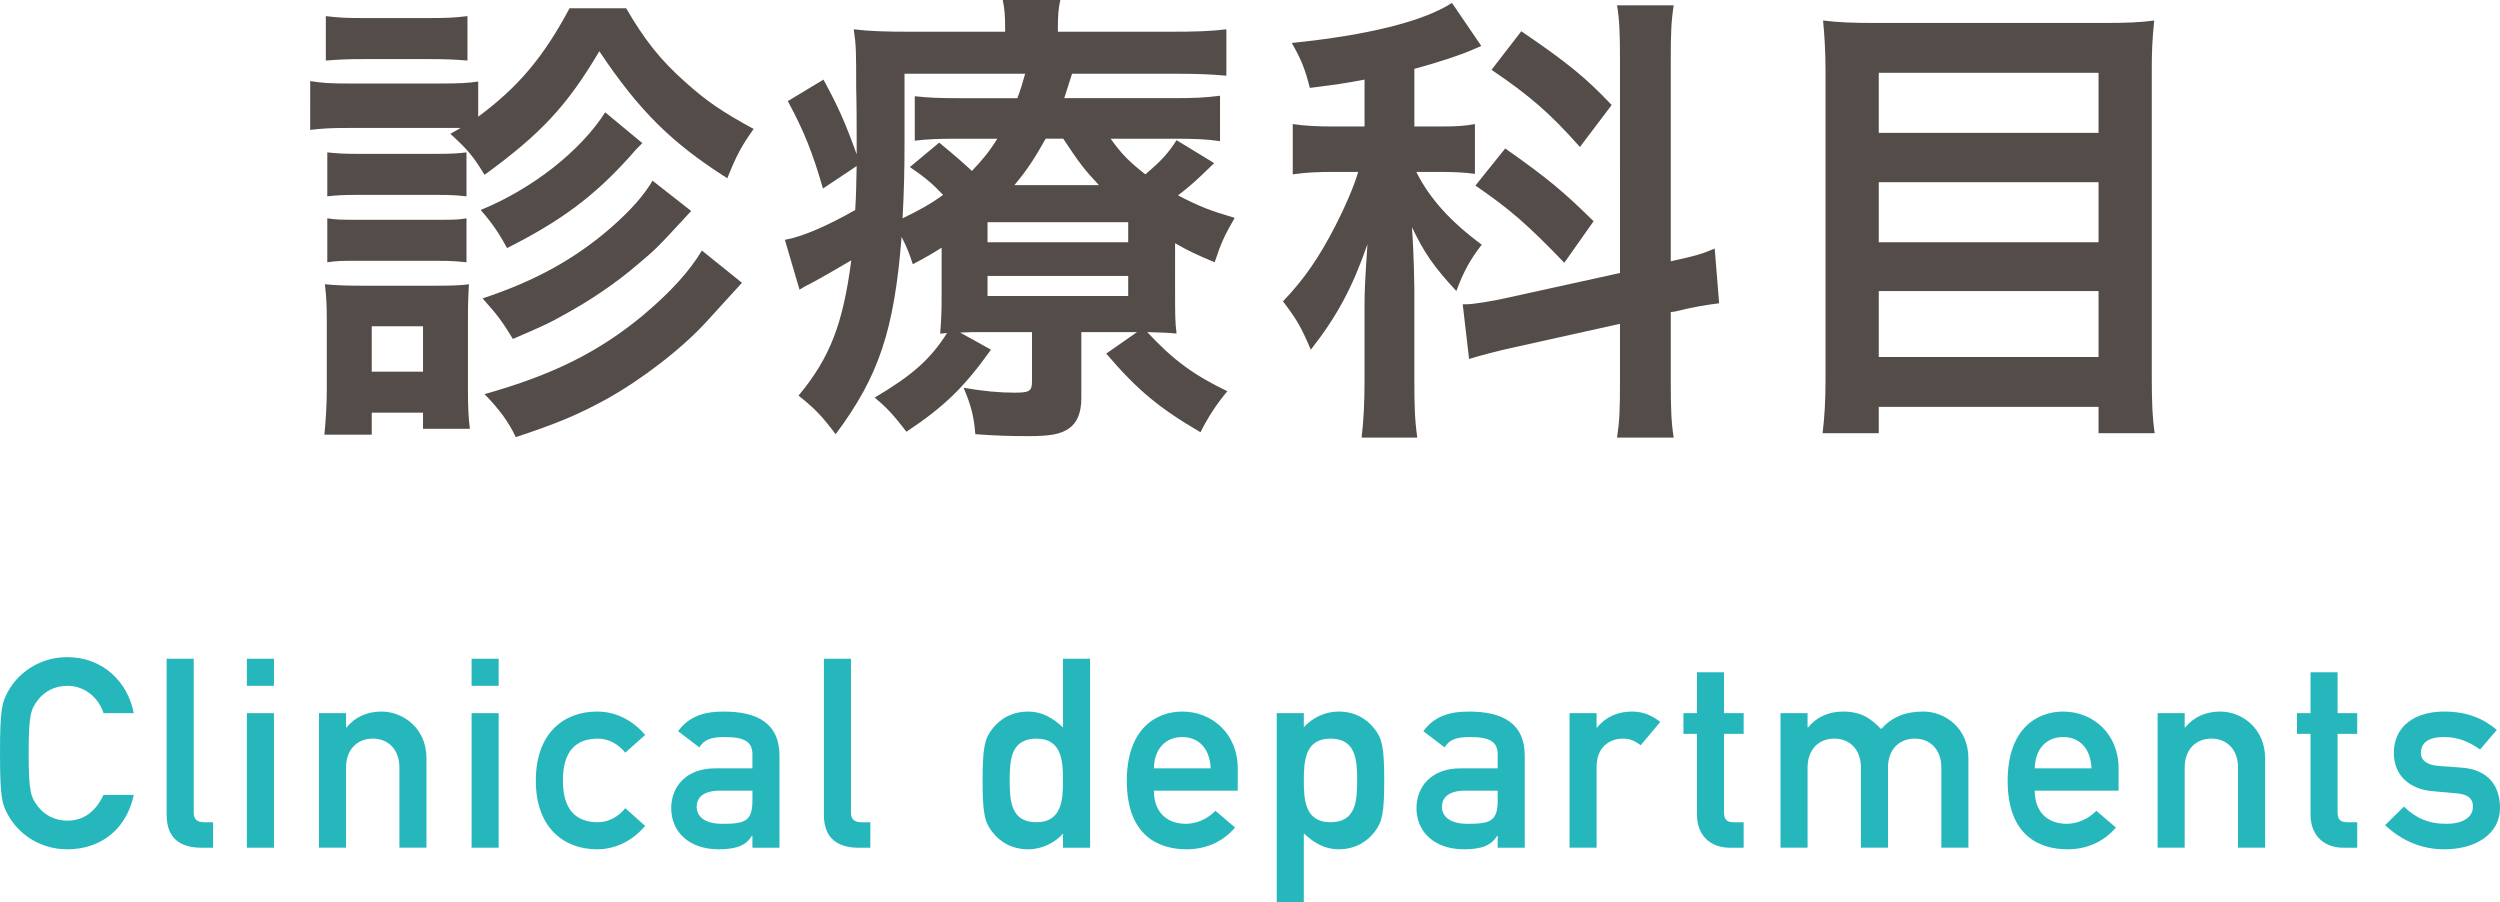
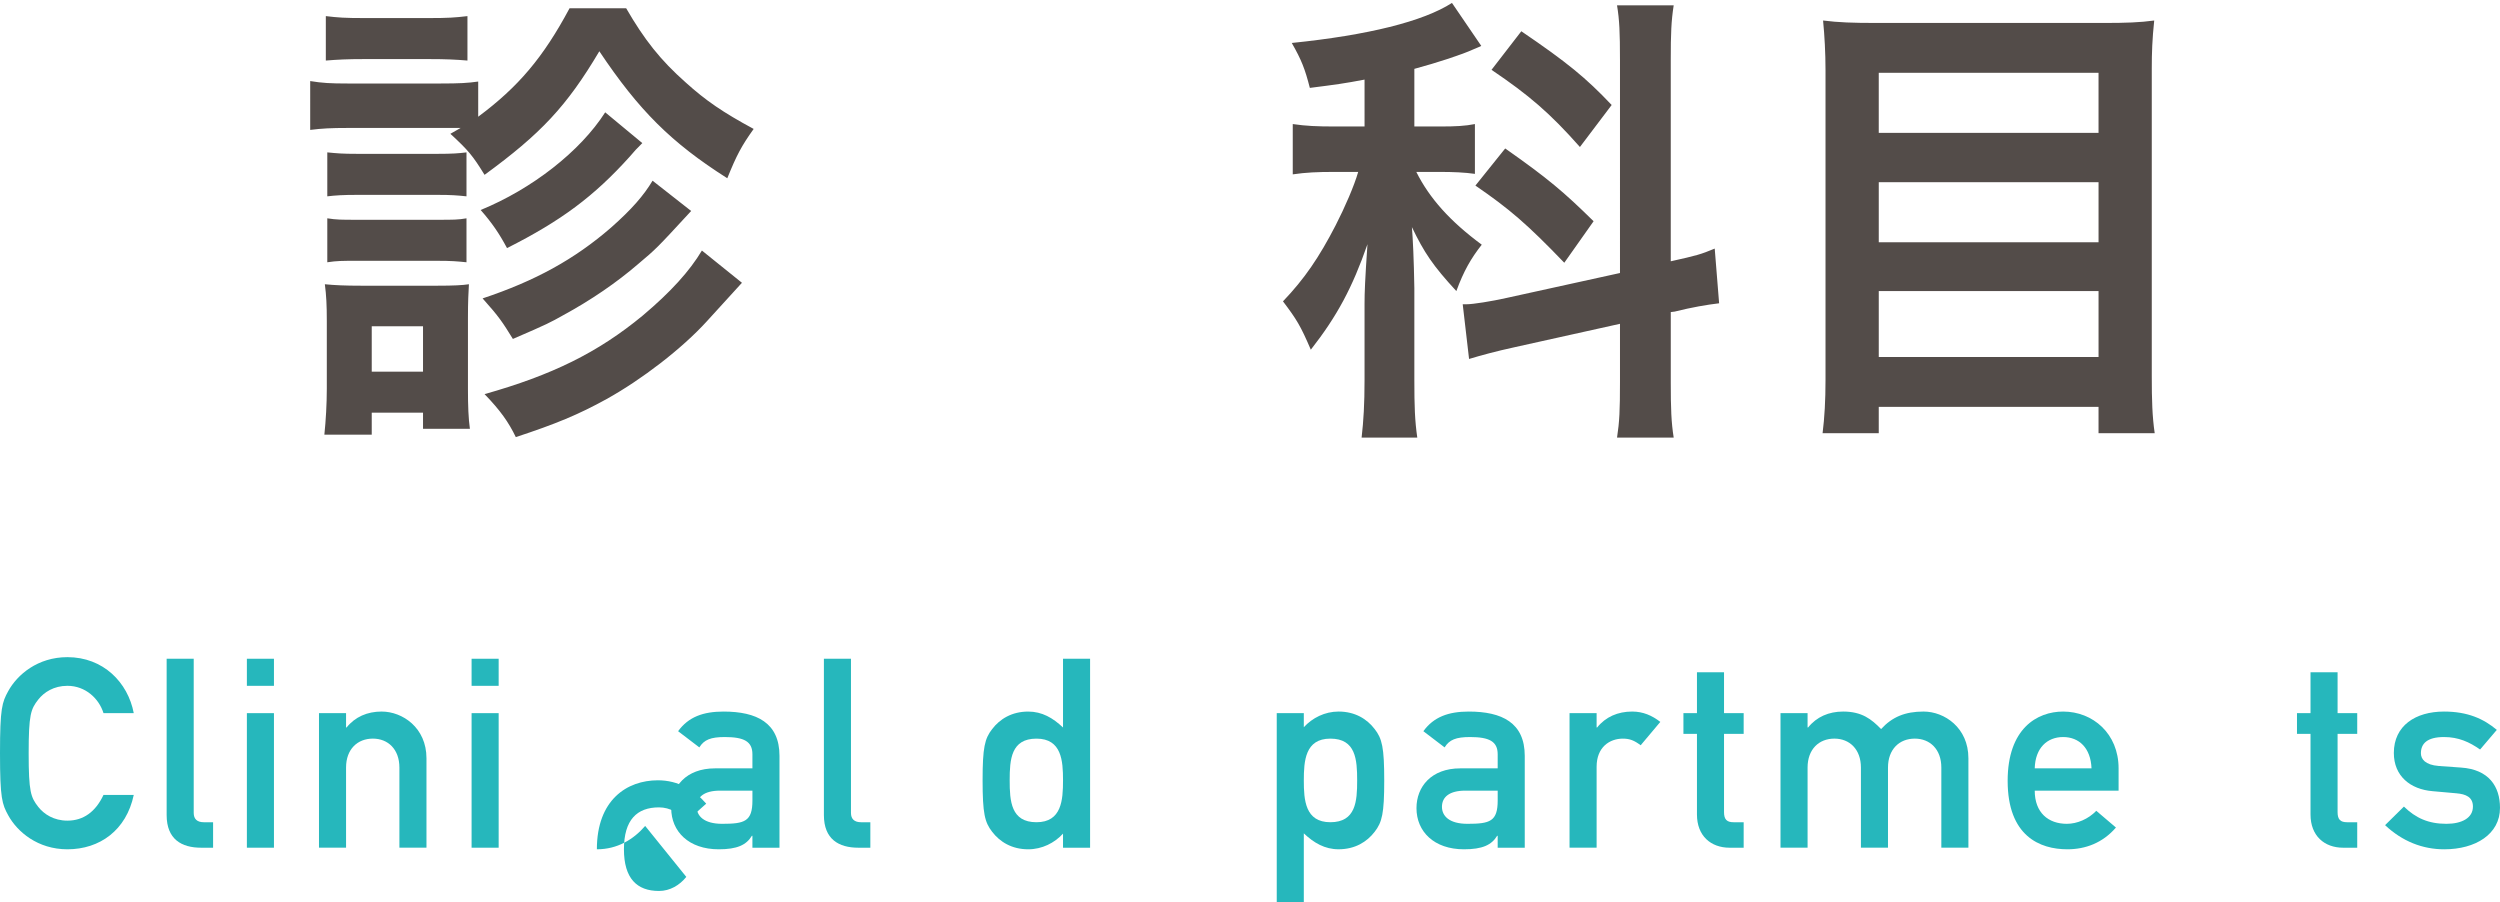
<svg xmlns="http://www.w3.org/2000/svg" version="1.1" id="webReserveButton" x="0px" y="0px" viewBox="0 0 282.59 101.971" style="enable-background:new 0 0 282.59 101.971;" xml:space="preserve">
  <g>
    <path style="fill:#26B7BC;" d="M15.12,89.852c-0.84,3.99-3.84,6.149-7.5,6.149c-3.36,0-5.669-1.979-6.689-3.84   C0.24,90.901,0,90.271,0,85.142s0.24-5.76,0.93-7.02c1.02-1.86,3.33-3.84,6.689-3.84c4.05,0,6.84,2.85,7.5,6.33H11.7   c-0.51-1.65-2.04-3.09-4.08-3.09c-1.53,0-2.64,0.72-3.3,1.56c-0.84,1.08-1.08,1.68-1.08,6.06s0.24,4.979,1.08,6.06   c0.66,0.84,1.77,1.561,3.3,1.561c1.8,0,3.18-0.99,4.08-2.91H15.12z" />
    <path style="fill:#26B7BC;" d="M18.837,74.462h3.06v17.43c0,0.689,0.39,1.05,1.14,1.05h1.05v2.88h-1.35c-2.22,0-3.9-0.96-3.9-3.689   V74.462z" />
    <path style="fill:#26B7BC;" d="M27.906,74.462h3.06v3.061h-3.06V74.462z M27.906,80.612h3.06v15.209h-3.06V80.612z" />
    <path style="fill:#26B7BC;" d="M36.057,80.612h3.06v1.619h0.06c0.96-1.199,2.34-1.8,3.96-1.8c2.37,0,5.07,1.83,5.07,5.28v10.109   h-3.06v-9.06c0-2.07-1.29-3.27-3-3.27c-1.74,0-3.03,1.199-3.03,3.27v9.06h-3.06V80.612z" />
    <path style="fill:#26B7BC;" d="M53.306,74.462h3.06v3.061h-3.06V74.462z M53.306,80.612h3.06v15.209h-3.06V80.612z" />
-     <path style="fill:#26B7BC;" d="M72.928,93.361c-1.32,1.53-3.15,2.64-5.46,2.64c-3.51,0-6.899-2.22-6.899-7.77   c0-5.58,3.39-7.8,6.899-7.8c2.31,0,4.14,1.11,5.46,2.641l-2.25,2.01c-0.75-0.931-1.83-1.59-3.09-1.59   c-2.49,0-3.96,1.409-3.96,4.739c0,3.3,1.47,4.71,3.96,4.71c1.26,0,2.34-0.66,3.09-1.59L72.928,93.361z" />
+     <path style="fill:#26B7BC;" d="M72.928,93.361c-1.32,1.53-3.15,2.64-5.46,2.64c0-5.58,3.39-7.8,6.899-7.8c2.31,0,4.14,1.11,5.46,2.641l-2.25,2.01c-0.75-0.931-1.83-1.59-3.09-1.59   c-2.49,0-3.96,1.409-3.96,4.739c0,3.3,1.47,4.71,3.96,4.71c1.26,0,2.34-0.66,3.09-1.59L72.928,93.361z" />
    <path style="fill:#26B7BC;" d="M85.051,94.472h-0.06c-0.63,1.05-1.68,1.529-3.75,1.529c-3.39,0-5.37-2.01-5.37-4.649   c0-2.43,1.68-4.5,4.95-4.5h4.229v-1.59c0-1.44-0.93-1.95-3.12-1.95c-1.59,0-2.34,0.3-2.88,1.17l-2.4-1.83   c1.17-1.619,2.85-2.22,5.13-2.22c3.75,0,6.33,1.26,6.33,5.01v10.38h-3.06V94.472z M85.051,89.371h-3.66   c-1.8,0-2.64,0.721-2.64,1.83c0,1.021,0.81,1.92,2.88,1.92c2.55,0,3.42-0.27,3.42-2.64V89.371z" />
    <path style="fill:#26B7BC;" d="M93.13,74.462h3.06v17.43c0,0.689,0.39,1.05,1.14,1.05h1.05v2.88h-1.35c-2.22,0-3.9-0.96-3.9-3.689   V74.462z" />
    <path style="fill:#26B7BC;" d="M120.159,94.231c-0.96,1.05-2.37,1.77-3.93,1.77c-1.86,0-3.21-0.84-4.08-1.979   c-0.84-1.08-1.08-2.07-1.08-5.82c0-3.72,0.24-4.709,1.08-5.789c0.87-1.141,2.22-1.98,4.08-1.98c1.56,0,2.79,0.721,3.93,1.8v-7.77   h3.06v21.359h-3.06V94.231z M114.13,88.201c0,2.37,0.15,4.74,3.03,4.74c2.85,0,3-2.52,3-4.74c0-2.189-0.15-4.709-3-4.709   C114.28,83.492,114.13,85.861,114.13,88.201z" />
-     <path style="fill:#26B7BC;" d="M130.429,89.371c0,2.49,1.53,3.75,3.63,3.75c1.17,0,2.43-0.54,3.33-1.47l2.22,1.89   c-1.5,1.74-3.45,2.46-5.49,2.46c-3.12,0-6.75-1.5-6.75-7.739c0-5.91,3.33-7.83,6.27-7.83c3.36,0,6.27,2.49,6.27,6.42v2.52H130.429z    M136.848,86.852c-0.09-2.31-1.41-3.54-3.21-3.54c-1.8,0-3.15,1.23-3.209,3.54H136.848z" />
    <path style="fill:#26B7BC;" d="M144.318,80.612h3.06v1.59c0.96-1.05,2.37-1.771,3.93-1.771c1.86,0,3.21,0.84,4.08,1.98   c0.84,1.08,1.08,2.069,1.08,5.819c0,3.72-0.24,4.71-1.08,5.79c-0.87,1.14-2.22,1.979-4.08,1.979c-1.56,0-2.79-0.72-3.93-1.8v7.77   h-3.06V80.612z M153.408,88.231c0-2.37-0.15-4.739-3.03-4.739c-2.85,0-3,2.52-3,4.739c0,2.19,0.15,4.71,3,4.71   C153.258,92.941,153.408,90.571,153.408,88.231z" />
    <path style="fill:#26B7BC;" d="M169.293,94.472h-0.06c-0.63,1.05-1.68,1.529-3.75,1.529c-3.39,0-5.37-2.01-5.37-4.649   c0-2.43,1.68-4.5,4.95-4.5h4.229v-1.59c0-1.44-0.93-1.95-3.12-1.95c-1.59,0-2.34,0.3-2.88,1.17l-2.4-1.83   c1.17-1.619,2.85-2.22,5.13-2.22c3.75,0,6.33,1.26,6.33,5.01v10.38h-3.06V94.472z M169.293,89.371h-3.66   c-1.8,0-2.64,0.721-2.64,1.83c0,1.021,0.81,1.92,2.88,1.92c2.55,0,3.42-0.27,3.42-2.64V89.371z" />
    <path style="fill:#26B7BC;" d="M177.415,80.612h3.06v1.619h0.06c0.96-1.199,2.34-1.8,3.96-1.8c1.23,0,2.25,0.45,3.18,1.17   l-2.22,2.641c-0.72-0.54-1.23-0.75-2.01-0.75c-1.5,0-2.97,0.96-2.97,3.18v9.149h-3.06V80.612z" />
    <path style="fill:#26B7BC;" d="M191.817,75.992h3.06v4.62h2.22v2.34h-2.22v8.85c0,0.84,0.33,1.14,1.08,1.14h1.14v2.88h-1.59   c-2.13,0-3.689-1.35-3.689-3.75v-9.119h-1.53v-2.34h1.53V75.992z" />
    <path style="fill:#26B7BC;" d="M201.261,80.612h3.06v1.619h0.06c0.96-1.199,2.34-1.8,3.96-1.8c2.13,0,3.21,0.87,4.29,1.98   c1.26-1.38,2.73-1.98,4.8-1.98c2.37,0,5.07,1.83,5.07,5.28v10.109h-3.06v-9.06c0-2.07-1.29-3.27-3-3.27   c-1.74,0-3.03,1.199-3.03,3.27v9.06h-3.06v-9.06c0-2.07-1.29-3.27-3-3.27c-1.74,0-3.03,1.199-3.03,3.27v9.06h-3.06V80.612z" />
    <path style="fill:#26B7BC;" d="M229.998,89.371c0,2.49,1.53,3.75,3.629,3.75c1.17,0,2.43-0.54,3.33-1.47l2.22,1.89   c-1.5,1.74-3.45,2.46-5.49,2.46c-3.12,0-6.75-1.5-6.75-7.739c0-5.91,3.33-7.83,6.27-7.83c3.36,0,6.27,2.49,6.27,6.42v2.52H229.998z    M236.417,86.852c-0.09-2.31-1.41-3.54-3.21-3.54c-1.8,0-3.15,1.23-3.209,3.54H236.417z" />
-     <path style="fill:#26B7BC;" d="M243.888,80.612h3.06v1.619h0.06c0.96-1.199,2.34-1.8,3.96-1.8c2.37,0,5.07,1.83,5.07,5.28v10.109   h-3.06v-9.06c0-2.07-1.29-3.27-3-3.27c-1.74,0-3.03,1.199-3.03,3.27v9.06h-3.06V80.612z" />
    <path style="fill:#26B7BC;" d="M261.171,75.992h3.06v4.62h2.22v2.34h-2.22v8.85c0,0.84,0.33,1.14,1.08,1.14h1.14v2.88h-1.59   c-2.13,0-3.689-1.35-3.689-3.75v-9.119h-1.53v-2.34h1.53V75.992z" />
    <path style="fill:#26B7BC;" d="M271.73,91.172c1.32,1.29,2.76,1.949,4.8,1.949c1.74,0,3-0.659,3-1.949c0-1.08-0.81-1.41-1.86-1.5   l-2.7-0.24c-2.52-0.21-4.38-1.71-4.38-4.32c0-3.09,2.46-4.68,5.669-4.68c2.67,0,4.47,0.811,5.97,2.07l-1.89,2.22   c-1.2-0.84-2.43-1.41-4.08-1.41c-1.95,0-2.61,0.78-2.61,1.83c0,0.66,0.48,1.32,2.01,1.44l2.52,0.18c3.15,0.21,4.41,2.13,4.41,4.56   c0,2.97-2.76,4.68-6.3,4.68c-2.46,0-4.74-0.899-6.69-2.729L271.73,91.172z" />
  </g>
  <g>
    <path style="fill:#534C49;" d="M70.782,0.938c2.043,3.533,3.865,5.852,6.735,8.391c2.264,2.043,4.196,3.368,7.674,5.245   c-1.38,1.932-1.933,2.981-2.981,5.575c-6.349-4.029-9.992-7.673-14.464-14.354c-3.699,6.238-6.625,9.33-12.974,13.968   c-1.325-2.153-1.822-2.761-3.864-4.638c0.497-0.275,0.663-0.387,1.159-0.662c-0.718,0-0.828,0-2.042,0h-10.71   c-1.932,0-2.926,0.055-4.251,0.221V9.164c1.38,0.221,2.263,0.275,4.251,0.275h10.489c2.153,0,3.091-0.055,4.25-0.221v3.976   c4.527-3.368,7.343-6.681,10.324-12.256H70.782z M36.665,49.133c0.166-1.601,0.276-3.478,0.276-5.189v-7.673   c0-1.767-0.055-2.871-0.221-4.141c1.104,0.11,2.263,0.165,4.14,0.165h8.557c1.877,0,2.871-0.055,3.588-0.165   c-0.055,1.049-0.11,1.821-0.11,3.864v8.005c0,1.877,0.055,3.312,0.221,4.472h-5.3v-1.821H42.02v2.483H36.665z M36.83,1.821   c1.38,0.166,2.153,0.221,4.306,0.221h7.397c2.098,0,2.926-0.055,4.306-0.221v5.023c-1.325-0.11-2.429-0.165-4.306-0.165h-7.397   c-1.877,0-2.926,0.055-4.306,0.165V1.821z M36.996,17.224c1.104,0.11,1.711,0.166,3.368,0.166h9.109   c1.656,0,2.374-0.056,3.257-0.166v4.969c-1.049-0.11-1.711-0.165-3.257-0.165h-9.109c-1.601,0-2.429,0.055-3.368,0.165V17.224z    M36.996,24.677c1.049,0.166,1.601,0.166,3.368,0.166h9.109c1.767,0,2.319,0,3.257-0.166v4.969   c-1.104-0.11-1.656-0.166-3.368-0.166h-9.054c-1.656,0-2.208,0-3.312,0.166V24.677z M42.02,42.012h5.796v-5.135H42.02V42.012z    M72.604,16.175c-0.772,0.773-0.772,0.773-1.435,1.546c-4.03,4.472-7.729,7.232-13.857,10.323c-0.883-1.655-1.711-2.87-2.981-4.306   c5.796-2.374,11.262-6.625,14.078-11.041L72.604,16.175z M78.125,23.849c-3.92,4.251-3.92,4.251-6.018,6.018   c-2.374,2.043-5.245,4.03-8.502,5.797c-1.38,0.772-1.656,0.938-5.631,2.649c-1.159-1.877-1.546-2.484-3.423-4.582   c5.962-1.987,10.379-4.416,14.519-8.005c2.374-2.098,3.699-3.644,4.693-5.3L78.125,23.849z M83.866,31.964   c-1.104,1.215-1.104,1.215-3.975,4.361c-2.815,3.092-7.343,6.569-11.317,8.778c-3.202,1.767-5.742,2.815-10.269,4.306   c-0.828-1.711-1.767-3.036-3.533-4.858c7.619-2.152,12.808-4.692,17.887-8.888c3.147-2.65,5.3-5.024,6.68-7.343L83.866,31.964z" />
-     <path style="fill:#534C49;" d="M132.828,33.068c0,2.595,0,3.257,0.166,4.637c-0.994-0.11-1.767-0.11-3.312-0.165   c2.926,3.146,5.244,4.858,9.054,6.68c-1.159,1.38-2.153,2.871-3.037,4.638c-4.637-2.705-7.122-4.748-10.655-8.889l3.478-2.429   h-6.293v7.508c0,1.602-0.497,2.761-1.38,3.367c-0.938,0.663-2.098,0.884-4.638,0.884c-1.932,0-3.864-0.056-5.962-0.221   c-0.166-1.987-0.442-3.146-1.325-5.245c2.209,0.387,4.085,0.553,5.742,0.553c1.711,0,1.987-0.166,1.987-1.27V37.54h-5.687   c-0.994,0-1.38,0-2.429,0.055l3.478,1.933c-3.037,4.251-5.245,6.404-9.551,9.274c-1.546-1.987-2.153-2.649-3.588-3.864   c4.195-2.484,6.293-4.306,8.17-7.287c-0.331,0-0.442,0.055-0.773,0.055c0.11-1.435,0.166-2.208,0.166-4.582v-5.134   c-0.938,0.607-1.49,0.938-3.257,1.877c-0.442-1.325-0.607-1.767-1.27-3.092c-0.828,10.489-2.54,15.734-7.453,22.304   c-1.546-2.043-2.319-2.871-4.196-4.361c3.533-4.251,5.024-8.061,5.962-15.292c-1.491,0.883-3.699,2.152-4.858,2.76   c-0.276,0.11-0.607,0.332-0.994,0.553l-1.656-5.632c1.932-0.331,4.748-1.545,7.95-3.367c0.11-1.711,0.11-2.484,0.166-4.969   l-3.809,2.54c-1.159-4.03-2.153-6.515-3.975-9.882l4.03-2.43c1.711,3.146,2.484,4.913,3.754,8.446c0-0.331,0-0.938,0-1.821   c0-0.938,0-3.92-0.055-5.687c0-4.085,0-4.747-0.276-6.625c1.767,0.222,3.699,0.276,6.514,0.276h10.6V3.201   c0-1.38-0.055-2.208-0.276-3.201h6.514c-0.221,0.993-0.276,1.711-0.276,3.201v0.387h12.642c2.926,0,4.638-0.055,6.404-0.276v5.245   c-1.877-0.166-3.257-0.221-5.797-0.221h-11.648c-0.497,1.601-0.607,1.877-0.883,2.76h12.146c2.54,0,3.809-0.055,5.465-0.275v5.134   c-1.491-0.221-2.815-0.276-5.245-0.276h-7.122c1.27,1.767,2.042,2.54,3.919,4.03c1.822-1.546,2.54-2.318,3.533-3.864l4.251,2.595   c-2.153,2.098-2.595,2.484-4.085,3.644c2.429,1.27,3.754,1.767,6.404,2.54c-1.16,2.042-1.491,2.705-2.264,5.023   c-2.098-0.884-2.815-1.215-4.472-2.153V33.068z M102.244,15.954c0,3.257-0.056,5.687-0.221,8.723   c1.822-0.883,3.147-1.601,4.582-2.649c-1.214-1.271-1.987-1.933-3.754-3.147l3.312-2.76c1.877,1.546,2.815,2.374,3.699,3.202   c1.159-1.215,1.987-2.209,2.871-3.645h-4.472c-2.263,0-3.478,0.056-4.858,0.222v-5.024c1.49,0.166,2.595,0.221,5.134,0.221h6.459   c0.386-0.993,0.552-1.601,0.883-2.76h-13.636V15.954z M111.628,27.382h15.899v-2.264h-15.899V27.382z M111.628,33.455h15.899   v-2.264h-15.899V33.455z M124.215,20.923c-1.656-1.767-2.208-2.484-4.03-5.245h-1.987c-1.27,2.264-2.098,3.533-3.533,5.245H124.215   z" />
    <path style="fill:#534C49;" d="M154.242,8.998c-2.319,0.441-3.147,0.552-6.183,0.938c-0.552-2.152-0.938-3.146-2.042-5.079   c8.612-0.883,14.85-2.429,18.107-4.526l3.312,4.858c-0.221,0.11-0.221,0.11-0.883,0.386c-1.325,0.607-4.03,1.491-6.68,2.209v6.514   h2.926c1.767,0,2.815-0.055,3.919-0.275v5.631c-1.159-0.166-2.429-0.221-4.03-0.221h-2.595c1.491,2.98,3.81,5.575,7.398,8.226   c-1.214,1.546-2.042,2.98-2.871,5.244c-2.65-2.87-3.644-4.361-5.024-7.231c0.11,1.324,0.221,3.644,0.276,6.9V42.95   c0,2.981,0.055,4.582,0.332,6.515h-6.293c0.221-1.933,0.331-3.81,0.331-6.515v-8.612c0-1.27,0.055-2.705,0.331-6.735   c-1.711,4.914-3.423,8.115-6.404,11.925c-1.159-2.705-1.601-3.423-3.147-5.466c2.429-2.539,4.085-4.968,5.962-8.611   c1.049-2.043,2.098-4.473,2.54-6.018h-2.76c-1.822,0-3.147,0.055-4.637,0.275v-5.686c1.49,0.221,2.76,0.275,4.748,0.275h3.368   V8.998z M183.115,6.734c0-3.036-0.056-4.472-0.332-6.128h6.404c-0.276,1.767-0.331,3.202-0.331,6.128v22.801   c2.981-0.663,3.368-0.773,4.969-1.436l0.497,6.183c-1.38,0.166-3.036,0.442-5.023,0.939l-0.442,0.055v7.95   c0,2.926,0.055,4.526,0.331,6.238h-6.404c0.276-1.822,0.332-3.037,0.332-6.294v-6.569l-11.925,2.649   c-2.042,0.442-3.864,0.938-5.134,1.325l-0.718-6.183c0.221,0,0.332,0,0.442,0c0.718,0,2.815-0.332,4.527-0.718l12.808-2.815V6.734z    M170.141,16.782c4.803,3.367,6.625,4.913,9.992,8.226l-3.312,4.692c-4.195-4.361-6.183-6.072-10.047-8.723L170.141,16.782z    M171.963,3.533c5.189,3.533,7.287,5.244,10.213,8.336l-3.589,4.747c-3.367-3.809-5.741-5.852-9.992-8.722L171.963,3.533z" />
    <path style="fill:#534C49;" d="M237.818,2.595c2.484,0,4.085-0.056,5.686-0.276c-0.221,2.098-0.276,3.644-0.276,5.41v34.78   c0,2.705,0.055,4.582,0.331,6.459h-6.349v-2.981h-24.843v2.981h-6.349c0.221-1.767,0.331-3.699,0.331-6.018V7.949   c0-1.987-0.11-3.92-0.276-5.631c1.711,0.221,3.423,0.276,5.907,0.276H237.818z M237.21,15.016v-6.79h-24.843v6.79H237.21z    M212.368,27.382h24.843v-6.79h-24.843V27.382z M212.368,40.355h24.843v-7.453h-24.843V40.355z" />
  </g>
</svg>